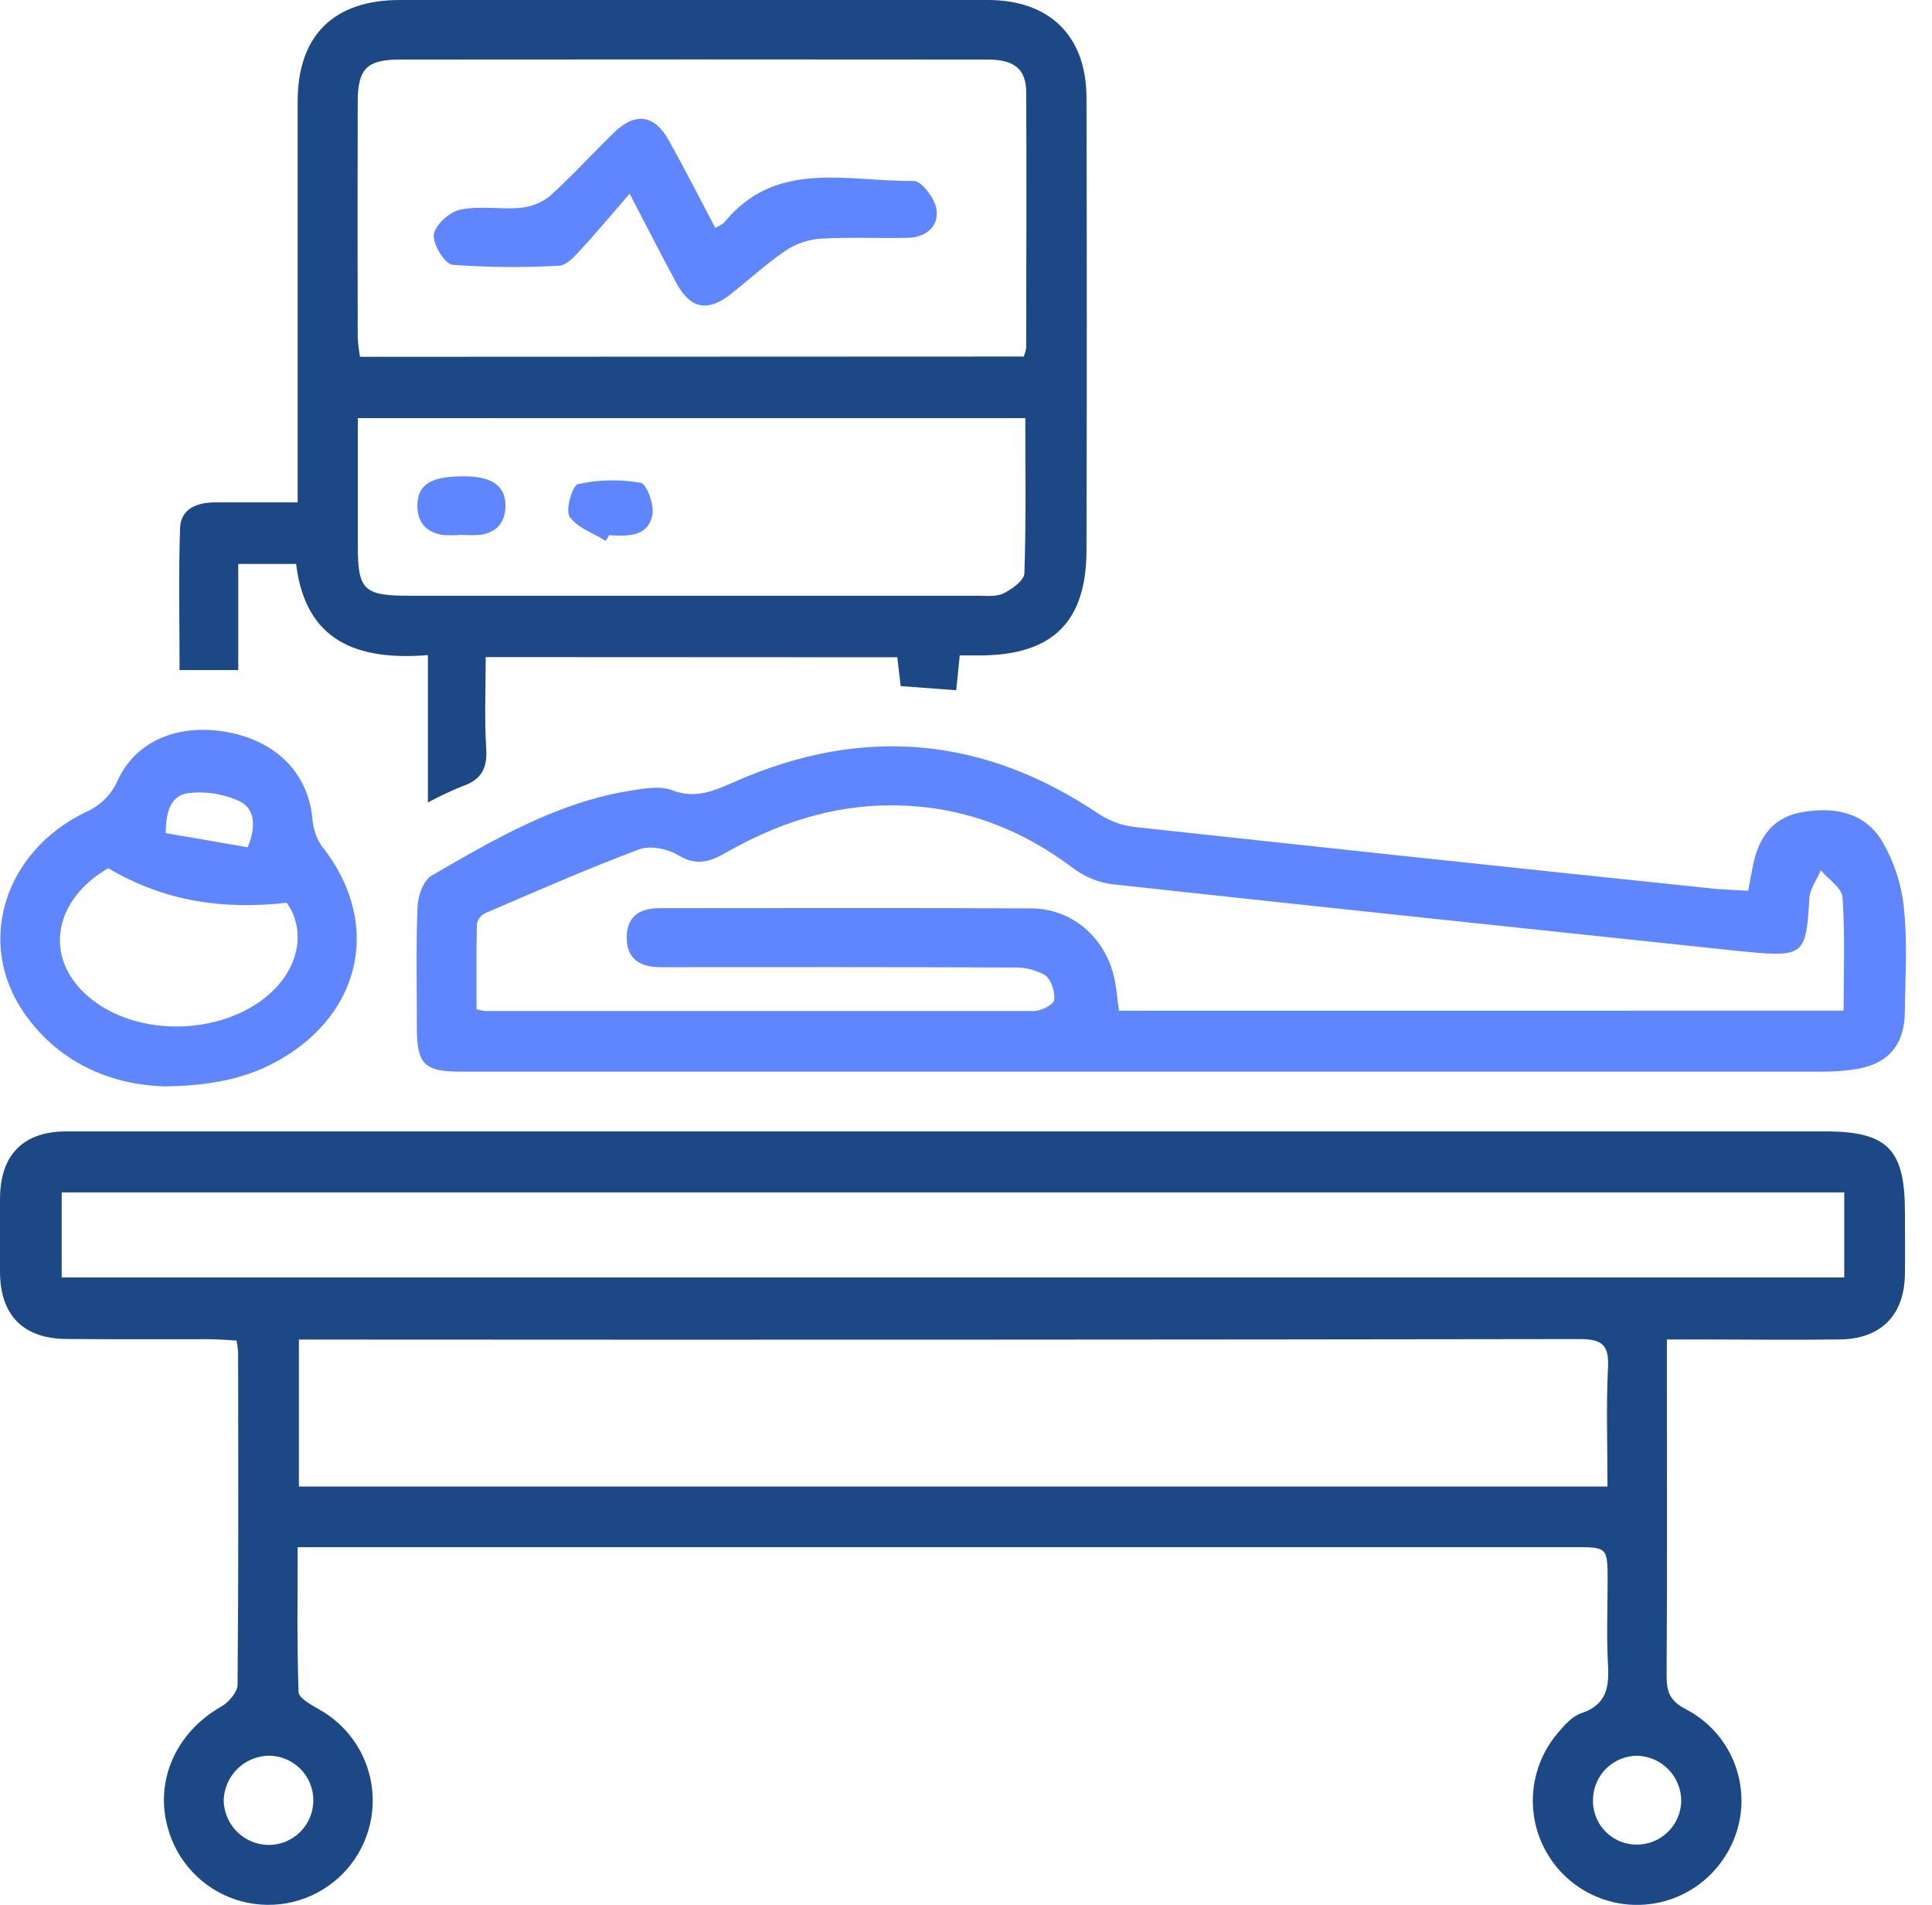
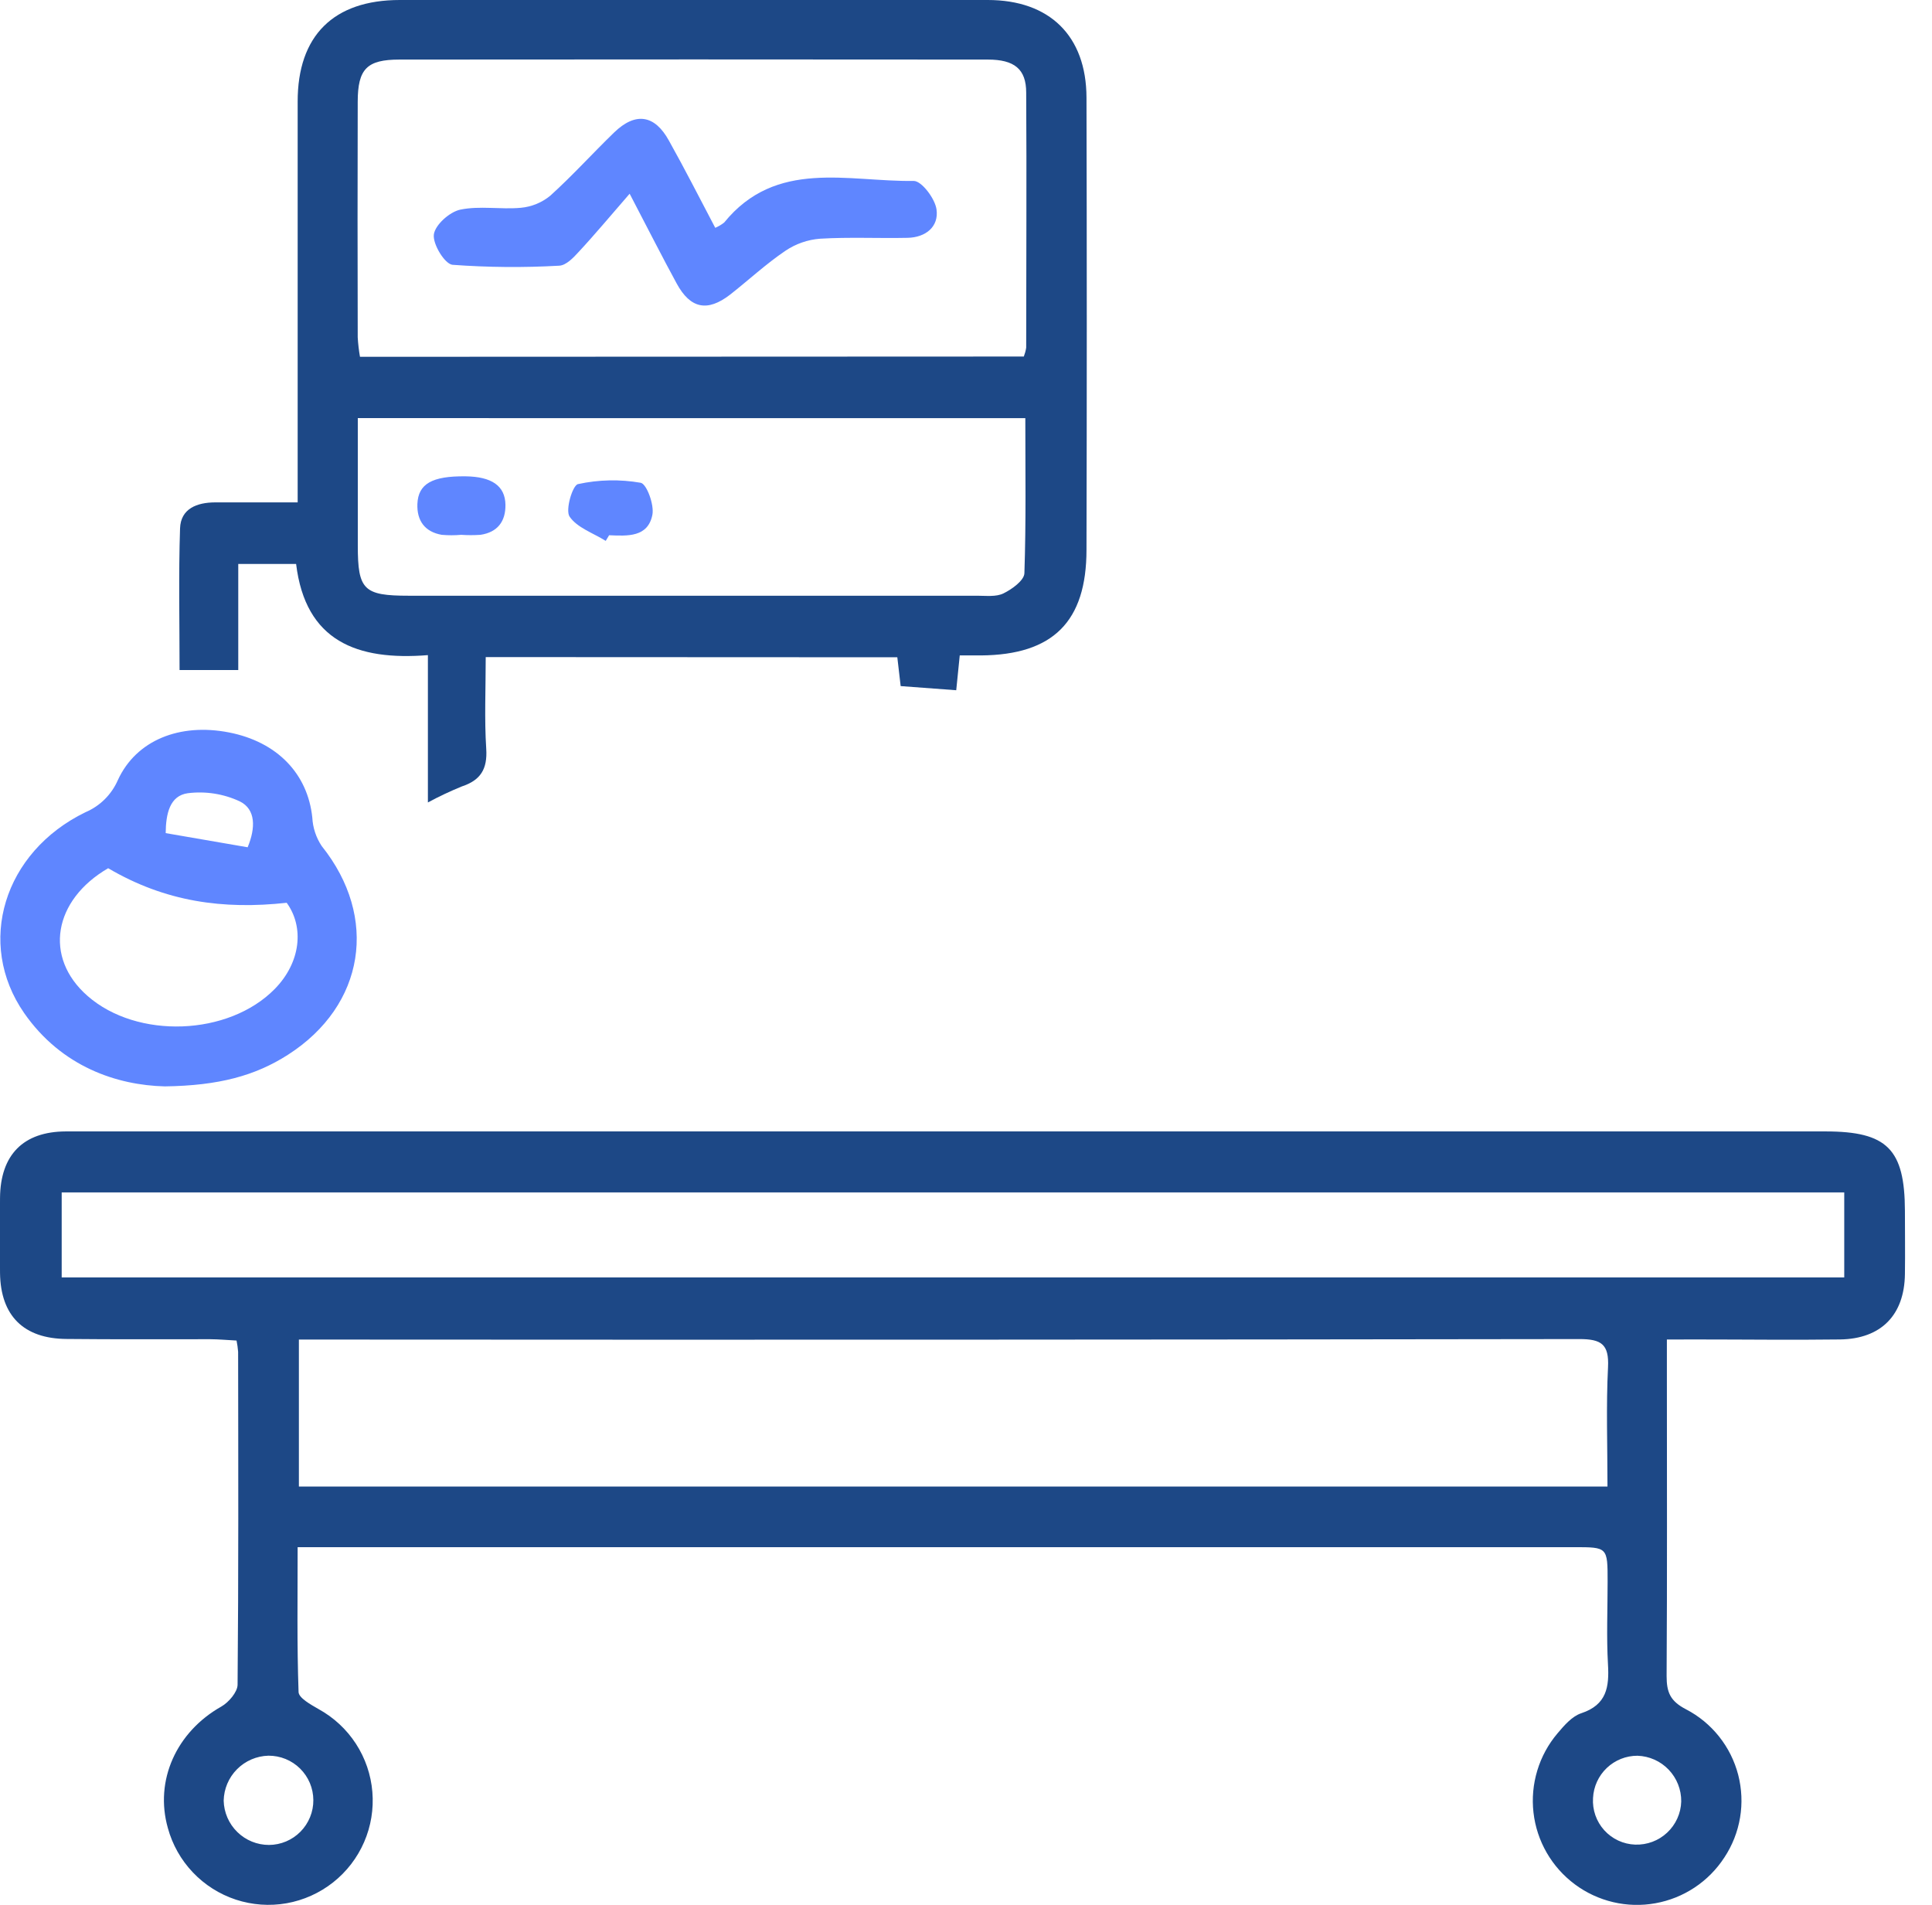
<svg xmlns="http://www.w3.org/2000/svg" width="71" height="70" viewBox="0 0 71 70" fill="none">
  <g clip-path="url(#clip0_3465_23400)">
    <path d="M61.257 49.225V50.603C61.257 54.265 61.27 57.928 61.247 61.589C61.247 62.182 61.373 62.511 61.961 62.815C62.432 63.059 62.845 63.4 63.176 63.816C63.506 64.231 63.745 64.71 63.878 65.224C64.01 65.737 64.034 66.273 63.946 66.796C63.858 67.319 63.662 67.818 63.369 68.26C63.084 68.699 62.712 69.075 62.276 69.364C61.84 69.653 61.35 69.85 60.835 69.942C60.32 70.035 59.791 70.021 59.282 69.901C58.773 69.781 58.293 69.558 57.874 69.246C57.454 68.933 57.102 68.538 56.841 68.085C56.58 67.632 56.414 67.13 56.355 66.61C56.295 66.09 56.343 65.564 56.495 65.063C56.646 64.562 56.899 64.098 57.237 63.699C57.482 63.408 57.773 63.07 58.111 62.959C59.047 62.648 59.142 61.996 59.092 61.158C59.035 60.151 59.079 59.136 59.079 58.121C59.079 56.856 59.079 56.856 57.852 56.856H10.938C10.938 58.689 10.911 60.429 10.972 62.175C10.972 62.396 11.424 62.643 11.708 62.807C12.263 63.112 12.734 63.549 13.079 64.079C13.424 64.61 13.632 65.218 13.684 65.849C13.737 66.48 13.633 67.114 13.381 67.694C13.129 68.275 12.737 68.784 12.24 69.176C11.743 69.568 11.157 69.831 10.534 69.942C9.91 70.052 9.269 70.006 8.668 69.809C8.067 69.611 7.524 69.267 7.088 68.808C6.652 68.35 6.336 67.79 6.169 67.179C5.672 65.43 6.483 63.644 8.134 62.713C8.406 62.559 8.729 62.177 8.731 61.912C8.768 57.833 8.756 53.756 8.751 49.677C8.74 49.538 8.721 49.4 8.693 49.263C8.356 49.245 8.04 49.216 7.723 49.214C5.965 49.214 4.209 49.223 2.453 49.205C0.868 49.198 0.023 48.35 0.001 46.786C-0.008 45.862 -0.008 44.939 0.001 44.017C0.016 42.439 0.855 41.584 2.417 41.578C4.827 41.578 7.241 41.578 9.649 41.578H67.084C69.351 41.578 69.998 42.228 70.005 44.496C70.005 45.269 70.016 46.043 70.005 46.818C69.987 48.323 69.133 49.202 67.62 49.223C65.863 49.246 64.107 49.223 62.351 49.223L61.257 49.225ZM59.074 54.628C59.074 53.093 59.022 51.666 59.094 50.243C59.136 49.398 58.847 49.209 58.043 49.209C42.714 49.232 27.384 49.238 12.056 49.227H10.984V54.628H59.074ZM67.775 43.819H2.267V46.944H67.775V43.819ZM61.784 66.204C61.79 65.769 61.624 65.349 61.324 65.034C61.023 64.719 60.611 64.535 60.176 64.521C59.757 64.52 59.353 64.681 59.049 64.97C58.745 65.259 58.564 65.654 58.543 66.073C58.529 66.288 58.558 66.504 58.629 66.708C58.7 66.911 58.81 67.098 58.955 67.258C59.099 67.418 59.275 67.547 59.47 67.638C59.665 67.729 59.877 67.779 60.092 67.787C60.308 67.794 60.522 67.76 60.724 67.684C60.925 67.609 61.11 67.494 61.267 67.347C61.425 67.2 61.551 67.023 61.64 66.827C61.729 66.631 61.778 66.419 61.784 66.204ZM9.866 64.519C9.431 64.53 9.017 64.708 8.711 65.016C8.404 65.324 8.229 65.739 8.22 66.173C8.231 66.608 8.411 67.021 8.722 67.325C9.033 67.629 9.45 67.799 9.885 67.799C10.101 67.798 10.314 67.754 10.512 67.671C10.711 67.587 10.891 67.465 11.042 67.312C11.193 67.159 11.313 66.977 11.394 66.778C11.476 66.578 11.517 66.365 11.515 66.149C11.514 65.934 11.47 65.721 11.387 65.522C11.303 65.324 11.181 65.144 11.028 64.992C10.875 64.841 10.693 64.721 10.494 64.64C10.294 64.559 10.081 64.518 9.866 64.519Z" fill="#1D4886" />
-     <path d="M64.245 32.734C64.313 32.377 64.357 32.145 64.4 31.912C64.579 30.901 65.058 30.083 66.126 29.866C67.3 29.631 68.476 29.802 69.147 30.881C69.598 31.64 69.878 32.487 69.967 33.365C70.103 34.632 70.016 35.922 70.001 37.203C69.987 38.398 69.387 39.098 68.215 39.288C67.801 39.353 67.383 39.385 66.964 39.382C50.288 39.382 33.617 39.382 16.95 39.382C15.586 39.382 15.324 39.113 15.32 37.774C15.32 36.284 15.285 34.796 15.344 33.308C15.36 32.915 15.563 32.352 15.862 32.178C18.184 30.833 20.496 29.474 23.203 29.05C23.696 28.973 24.264 28.871 24.7 29.041C25.594 29.382 26.278 29.041 27.046 28.709C31.725 26.655 36.185 27.067 40.427 29.943C40.848 30.205 41.325 30.363 41.818 30.404C48.917 31.176 56.018 31.932 63.119 32.672C63.482 32.697 63.834 32.707 64.245 32.734ZM67.752 37.14C67.752 35.698 67.807 34.333 67.713 32.979C67.689 32.622 67.193 32.314 66.914 31.984C66.767 32.327 66.512 32.664 66.492 33.015C66.378 35.077 66.287 35.173 64.223 34.98L63.957 34.955C56.274 34.14 48.574 33.336 40.886 32.496C40.368 32.429 39.876 32.229 39.456 31.918C37.464 30.413 35.26 29.595 32.753 29.595C30.546 29.595 28.54 30.267 26.651 31.349C26.074 31.68 25.569 31.823 24.915 31.423C24.531 31.189 23.895 31.065 23.496 31.21C21.584 31.925 19.714 32.75 17.836 33.554C17.757 33.591 17.688 33.646 17.634 33.714C17.58 33.782 17.543 33.862 17.525 33.947C17.5 35.005 17.512 36.065 17.512 37.088C17.612 37.118 17.713 37.14 17.816 37.154C24.544 37.154 31.273 37.154 38.006 37.154C38.267 37.154 38.72 36.913 38.742 36.747C38.776 36.447 38.631 35.989 38.402 35.834C38.045 35.633 37.639 35.537 37.23 35.555C32.915 35.536 28.599 35.539 24.282 35.543C23.55 35.543 23.046 35.266 23.032 34.487C23.017 33.708 23.477 33.374 24.225 33.374C28.779 33.374 33.337 33.359 37.886 33.383C39.421 33.383 40.652 34.481 40.961 35.998C41.036 36.366 41.066 36.743 41.122 37.142L67.752 37.14Z" fill="#5F86FF" />
    <path d="M17.85 24.147C17.85 25.324 17.798 26.425 17.869 27.52C17.916 28.262 17.662 28.671 16.976 28.899C16.549 29.073 16.131 29.27 15.725 29.489V24.075C13.122 24.283 11.227 23.566 10.882 20.725H8.756V24.622H6.599C6.599 22.85 6.56 21.131 6.617 19.416C6.642 18.689 7.241 18.465 7.902 18.462C8.875 18.462 9.849 18.462 10.939 18.462V17.397C10.939 12.844 10.939 8.291 10.939 3.738C10.935 1.311 12.259 0 14.693 0H36.301C38.57 0 39.922 1.317 39.928 3.586C39.942 9.123 39.942 14.662 39.928 20.202C39.928 22.843 38.699 24.065 36.051 24.086H35.27C35.229 24.499 35.191 24.87 35.141 25.365L33.099 25.213C33.058 24.856 33.022 24.544 32.976 24.154L17.85 24.147ZM37.625 13.102C37.665 12.997 37.695 12.889 37.712 12.778C37.712 9.653 37.732 6.525 37.712 3.402C37.712 2.537 37.276 2.189 36.301 2.189C29.097 2.182 21.891 2.182 14.682 2.189C13.481 2.189 13.149 2.532 13.146 3.736C13.138 6.623 13.138 9.51 13.146 12.398C13.16 12.637 13.188 12.876 13.229 13.112L37.625 13.102ZM13.149 15.365C13.149 16.973 13.149 18.512 13.149 20.052C13.149 21.676 13.364 21.892 15.018 21.892C21.982 21.892 28.947 21.892 35.911 21.892C36.238 21.892 36.606 21.94 36.878 21.806C37.191 21.653 37.635 21.331 37.646 21.068C37.71 19.18 37.68 17.29 37.68 15.367L13.149 15.365Z" fill="#1D4886" />
    <path d="M6.058 39.923C4.306 39.88 2.265 39.208 0.888 37.229C-0.892 34.663 0.134 31.308 3.141 29.848C3.675 29.621 4.101 29.197 4.332 28.665C5.006 27.2 6.605 26.562 8.415 26.916C10.184 27.262 11.308 28.431 11.477 30.044C11.496 30.418 11.615 30.779 11.822 31.09C13.921 33.711 13.416 36.944 10.584 38.76C9.378 39.532 8.042 39.896 6.058 39.923ZM3.975 31.906C1.967 33.073 1.593 35.178 3.218 36.6C5.04 38.195 8.399 38.072 10.096 36.344C11.05 35.372 11.188 34.077 10.536 33.176C8.199 33.432 6.076 33.141 3.975 31.906ZM6.089 30.616L9.101 31.136C9.398 30.421 9.401 29.742 8.815 29.451C8.22 29.172 7.558 29.068 6.905 29.149C6.237 29.24 6.096 29.905 6.089 30.616Z" fill="#5F86FF" />
    <path d="M26.285 8.372C26.402 8.322 26.512 8.257 26.612 8.179C28.522 5.829 31.165 6.685 33.58 6.649C33.87 6.649 34.361 7.298 34.416 7.693C34.508 8.331 34.02 8.725 33.355 8.74C32.283 8.763 31.211 8.708 30.139 8.772C29.682 8.807 29.242 8.96 28.862 9.217C28.147 9.701 27.516 10.289 26.834 10.825C25.998 11.472 25.372 11.345 24.868 10.419C24.332 9.435 23.827 8.436 23.139 7.119C22.424 7.941 21.86 8.62 21.261 9.263C21.068 9.476 20.8 9.755 20.547 9.764C19.242 9.838 17.933 9.827 16.63 9.731C16.346 9.705 15.896 8.968 15.944 8.615C15.992 8.261 16.525 7.786 16.916 7.704C17.631 7.555 18.401 7.704 19.139 7.636C19.536 7.6 19.913 7.446 20.221 7.193C21.038 6.455 21.777 5.635 22.567 4.87C23.357 4.105 24.061 4.219 24.583 5.168C25.167 6.212 25.705 7.269 26.285 8.372Z" fill="#5F86FF" />
    <path d="M22.26 19.877C21.801 19.589 21.206 19.392 20.931 18.983C20.77 18.74 21.041 17.832 21.241 17.79C21.999 17.625 22.781 17.608 23.544 17.741C23.764 17.781 24.047 18.547 23.975 18.917C23.812 19.75 23.057 19.698 22.385 19.669L22.26 19.877Z" fill="#5F86FF" />
    <path d="M16.947 19.654C16.709 19.675 16.47 19.675 16.233 19.654C15.611 19.545 15.316 19.134 15.339 18.519C15.37 17.776 15.884 17.492 17.101 17.504C18.069 17.515 18.562 17.851 18.575 18.546C18.585 19.162 18.282 19.562 17.655 19.654C17.419 19.67 17.183 19.67 16.947 19.654Z" fill="#5F86FF" />
  </g>
  <defs>
    <clipPath id="clip0_3465_23400">
      <rect width="70.041" height="70" fill="white" />
    </clipPath>
  </defs>
</svg>